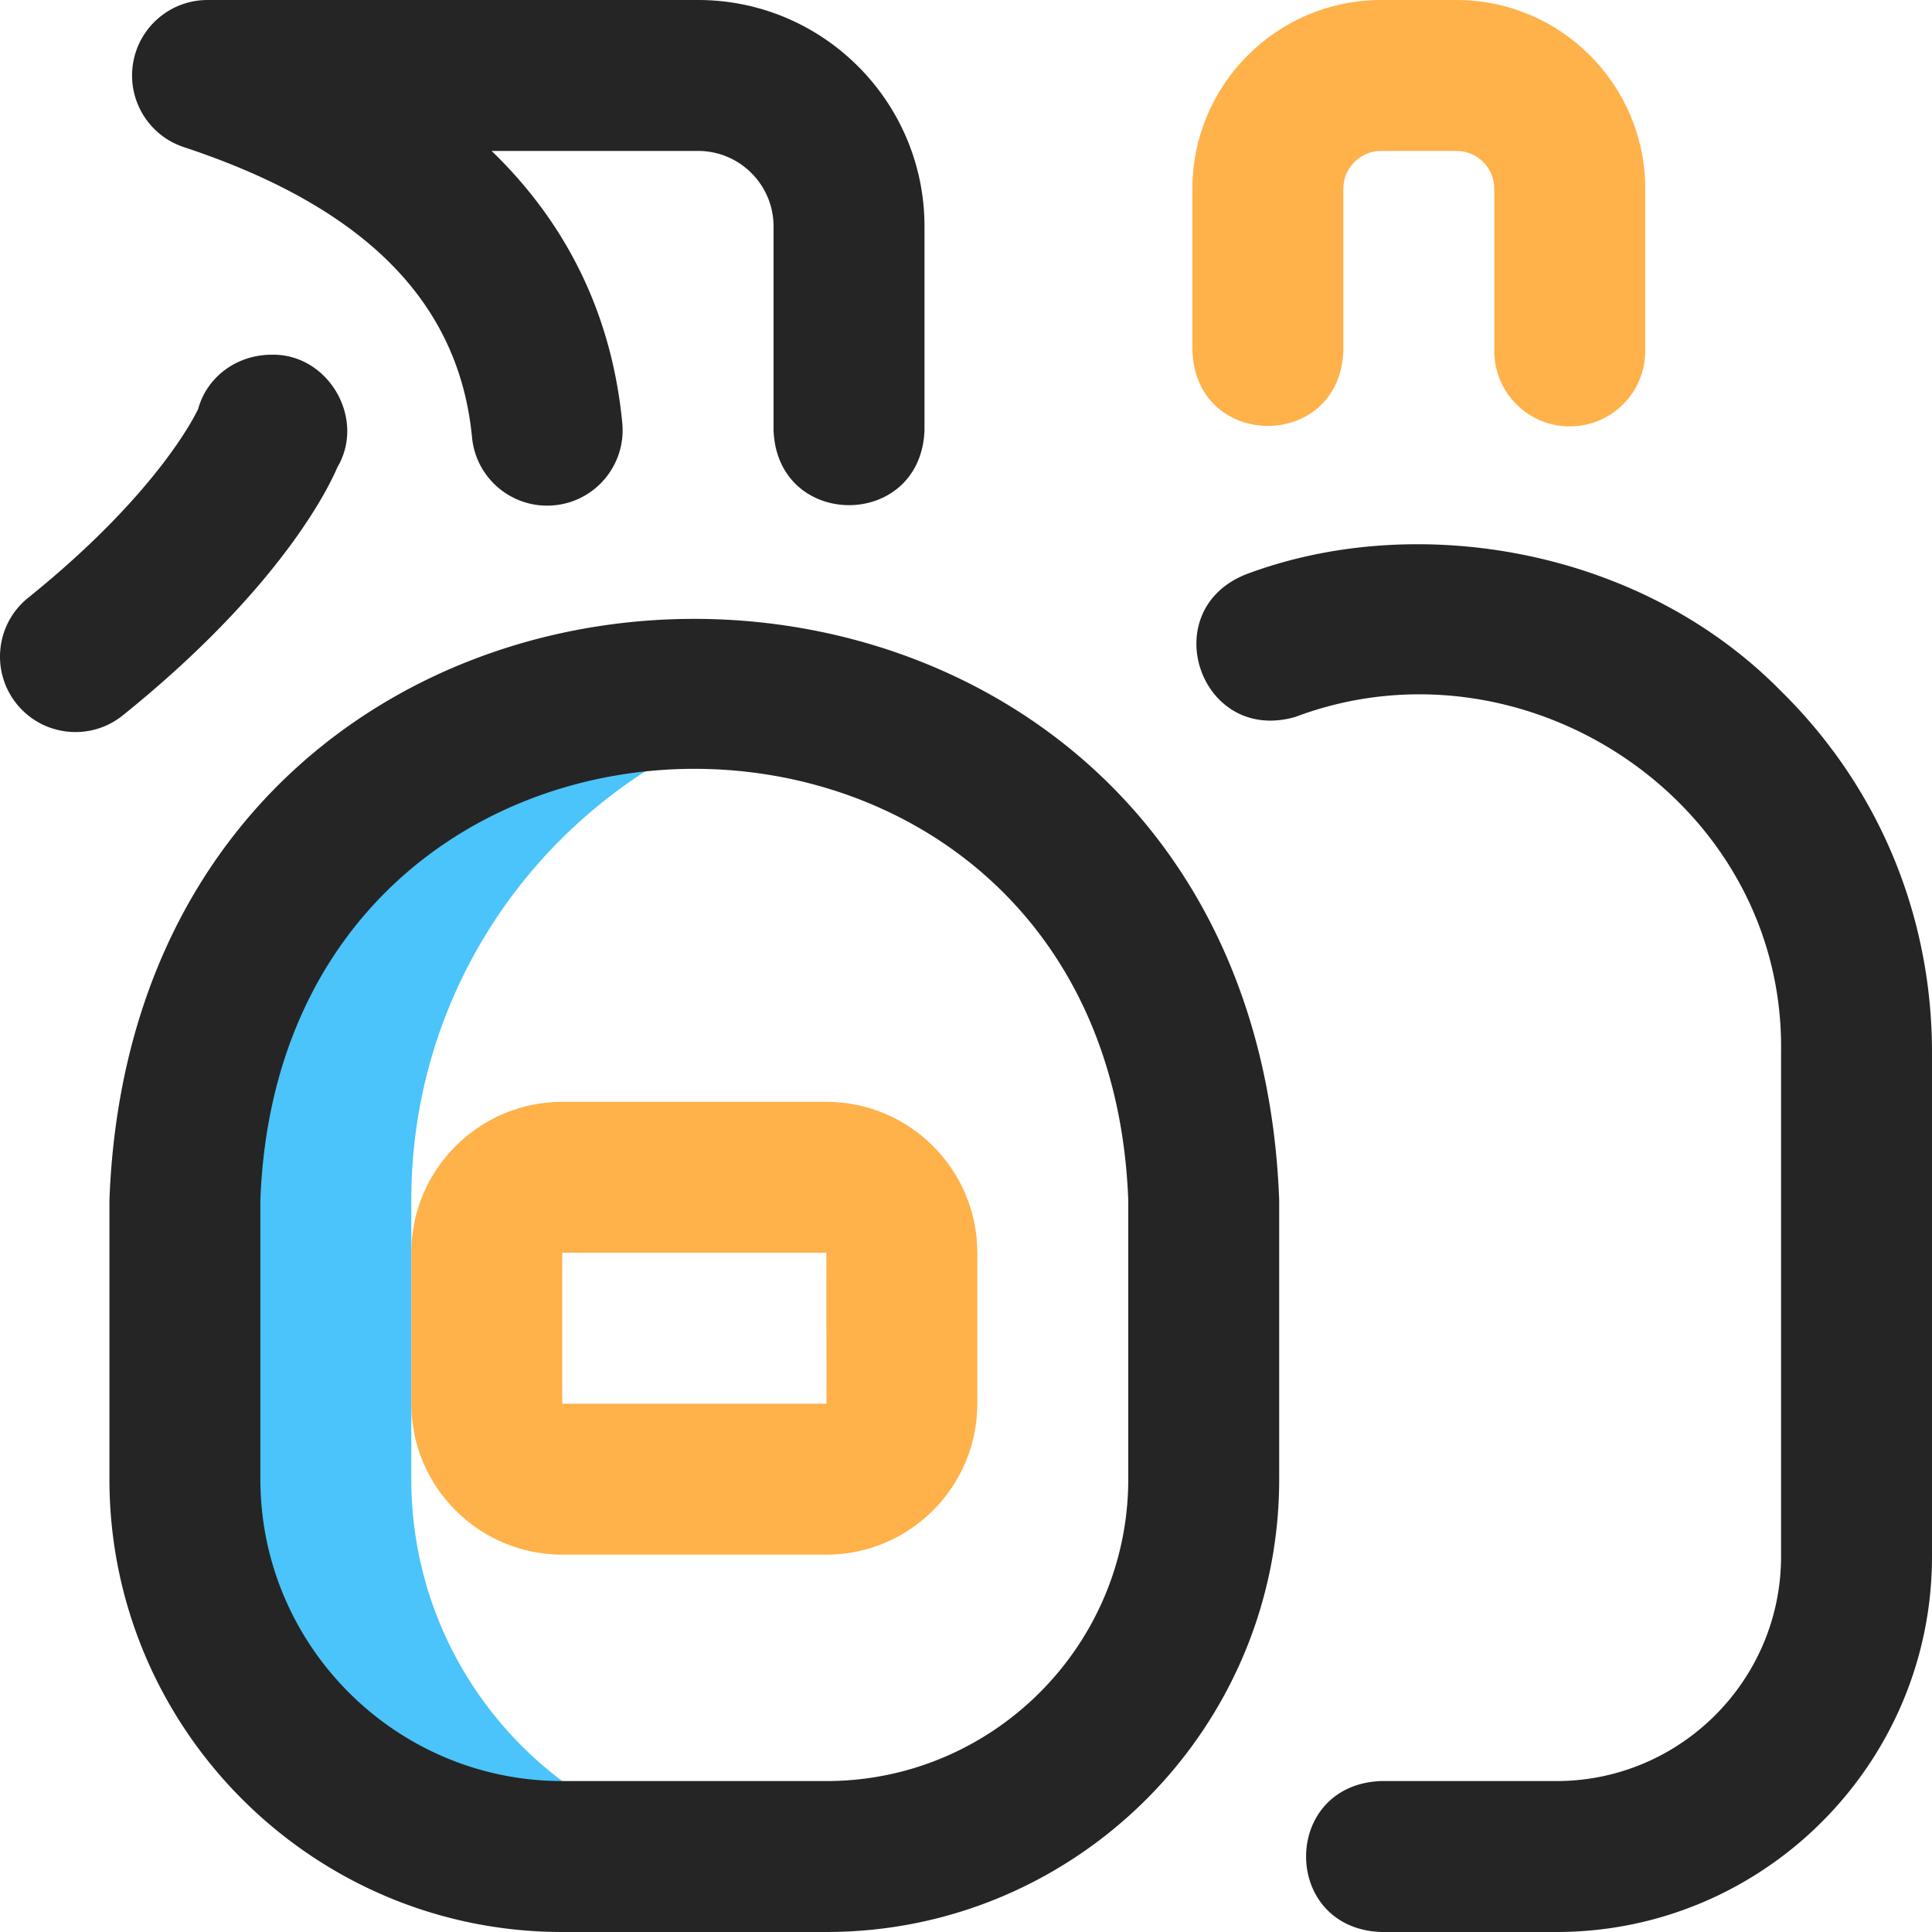
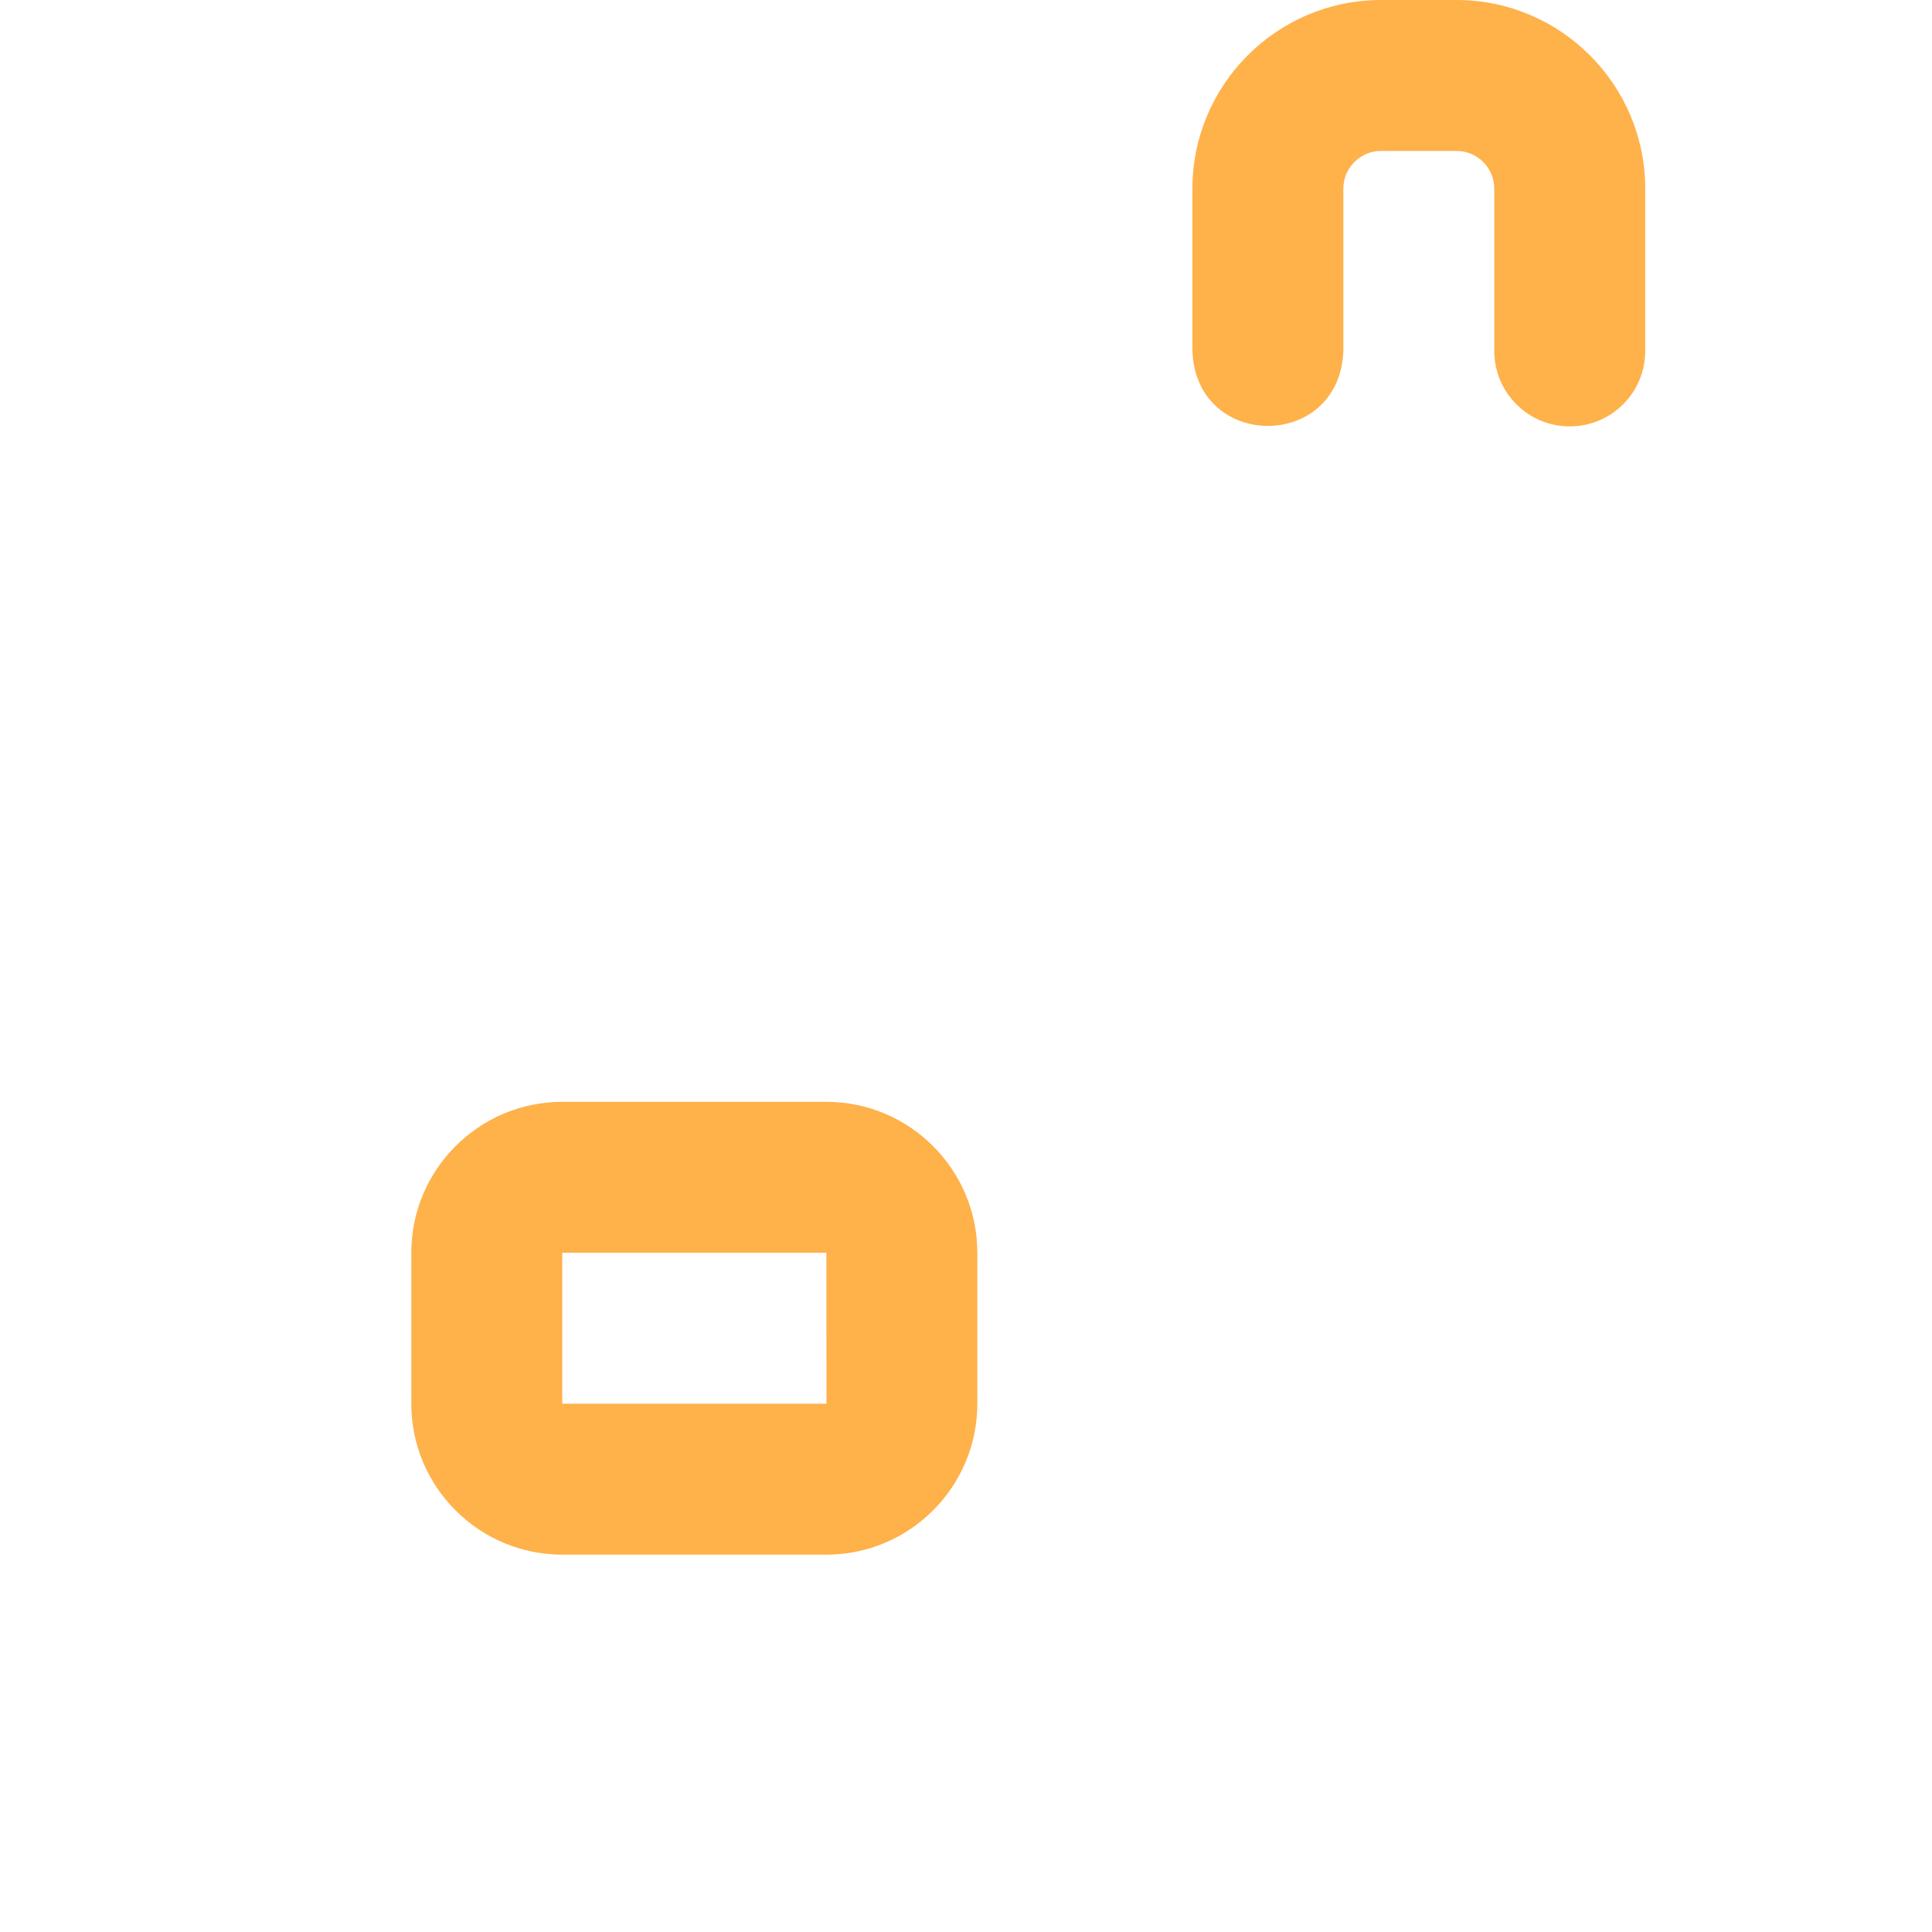
<svg xmlns="http://www.w3.org/2000/svg" version="1.1" width="512" height="512" x="0" y="0" viewBox="0 0 512.001 512.001" style="enable-background:new 0 0 512 512" xml:space="preserve" class="">
  <g>
-     <path fill="#4ac4fa" d="M109.001 392v-74c0-64.247 44.881-118.007 105-131.649a135.4 135.4 0 0 0-30-3.351c-74.558 0-135 60.441-135 135v74c0 55.229 44.771 100 100 100h60c-55.229 0-100-44.771-100-100z" opacity="1" data-original="#cee1f2" class="" />
-     <path fill="#252525" d="M35.256 16.819C36.817 7.126 45.183 0 55.001 0h130c33.084 0 60 26.916 60 60v54c-.983 26.508-39.026 26.488-40 0V60c0-11.028-8.972-20-20-20h-54.726a122.67 122.67 0 0 1 3.873 3.901c17.876 18.84 28.226 41.781 30.761 68.187 1.056 10.995-7.001 20.764-17.997 21.82-.649.062-1.296.093-1.935.093-10.185 0-18.892-7.744-19.885-18.09-3.447-35.899-28.429-61.061-76.374-76.924-9.32-3.083-15.024-12.476-13.462-22.168zM339.001 318v74c0 66.168-53.832 120-120 120h-70c-66.168 0-120-53.832-120-120v-74c7.817-205.398 302.256-205.242 310 0zm-40 0c-5.8-152.392-224.255-152.276-230 0v74c0 44.112 35.888 80 80 80h70c44.112 0 80-35.888 80-80zM89.4 123.841c7.637-12.85-2.35-30.139-17.4-29.84-9.205 0-17.131 5.837-19.459 14.303-.092.212-9.654 21.602-45.081 50.117-8.605 6.926-9.966 19.516-3.04 28.12 6.958 8.645 19.574 9.933 28.12 3.04 42.302-34.048 54.936-61.154 56.86-65.74zm382.485 59.21c-37.351-37.947-96.568-47.61-141.209-31.024-24.799 9.303-12.806 45.34 12.626 37.955C404.123 167.111 473.043 212.667 472 278.91v133.568c0 32.82-26.702 59.522-59.522 59.522H366c-26.508.983-26.488 39.026 0 40h46.478C467.354 512 512 467.354 512 412.478V278.91c.001-36.435-14.246-70.478-40.115-95.859z" opacity="1" data-original="#0023c4" class="" />
    <path fill="#ffb14a" d="M219.001 412h-70c-22.056 0-40-17.944-40-40v-40c0-22.056 17.944-40 40-40h70c22.056 0 40 17.944 40 40v40c0 22.056-17.944 40-40 40zm-70-80v40h70l.025-.001-.025-39.999zm267-219c-11.046 0-20-8.954-20-20V50c0-5.514-4.486-10-10-10h-20c-5.514 0-10 4.486-10 10v43c-.983 26.508-39.026 26.488-40 0V50c0-27.57 22.43-50 50-50h20c27.57 0 50 22.43 50 50v43c0 11.046-8.954 20-20 20z" opacity="1" data-original="#ff5cf4" class="" />
  </g>
</svg>